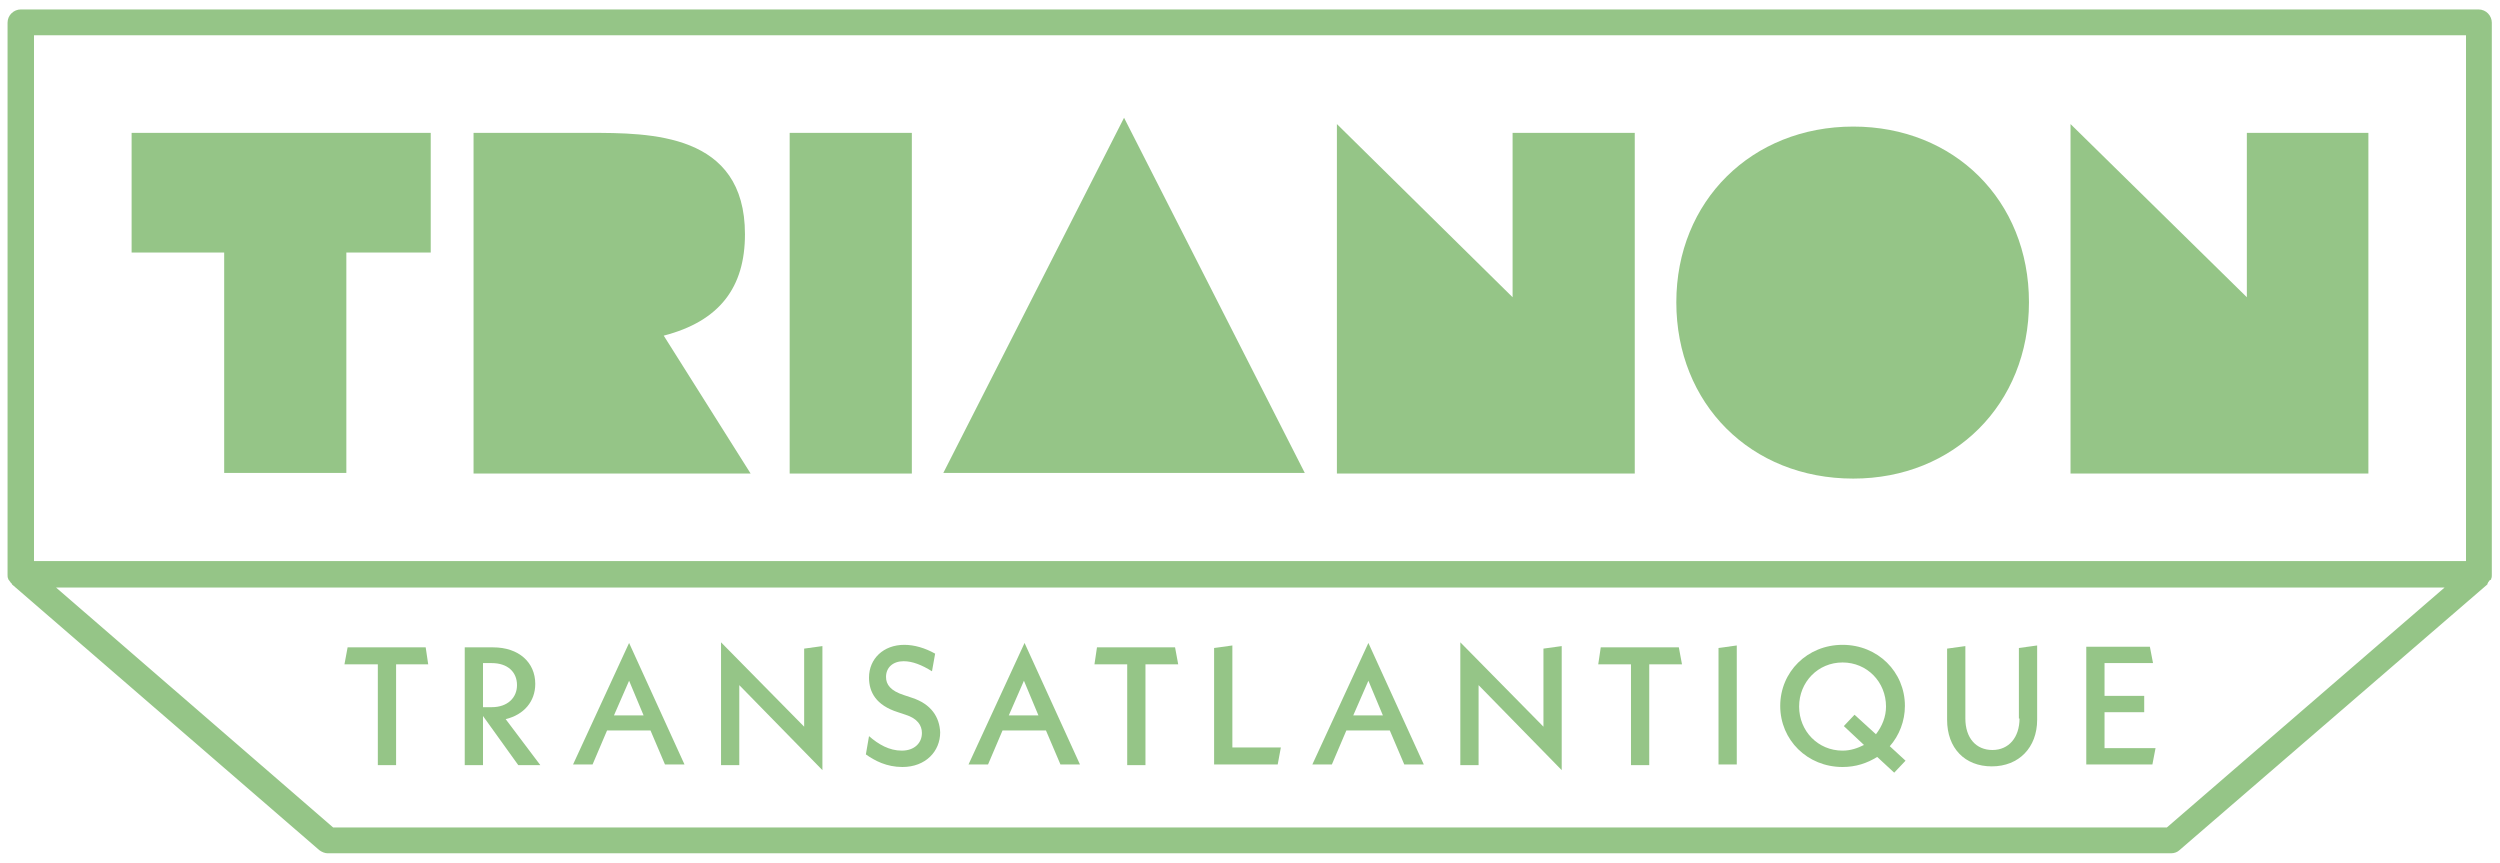
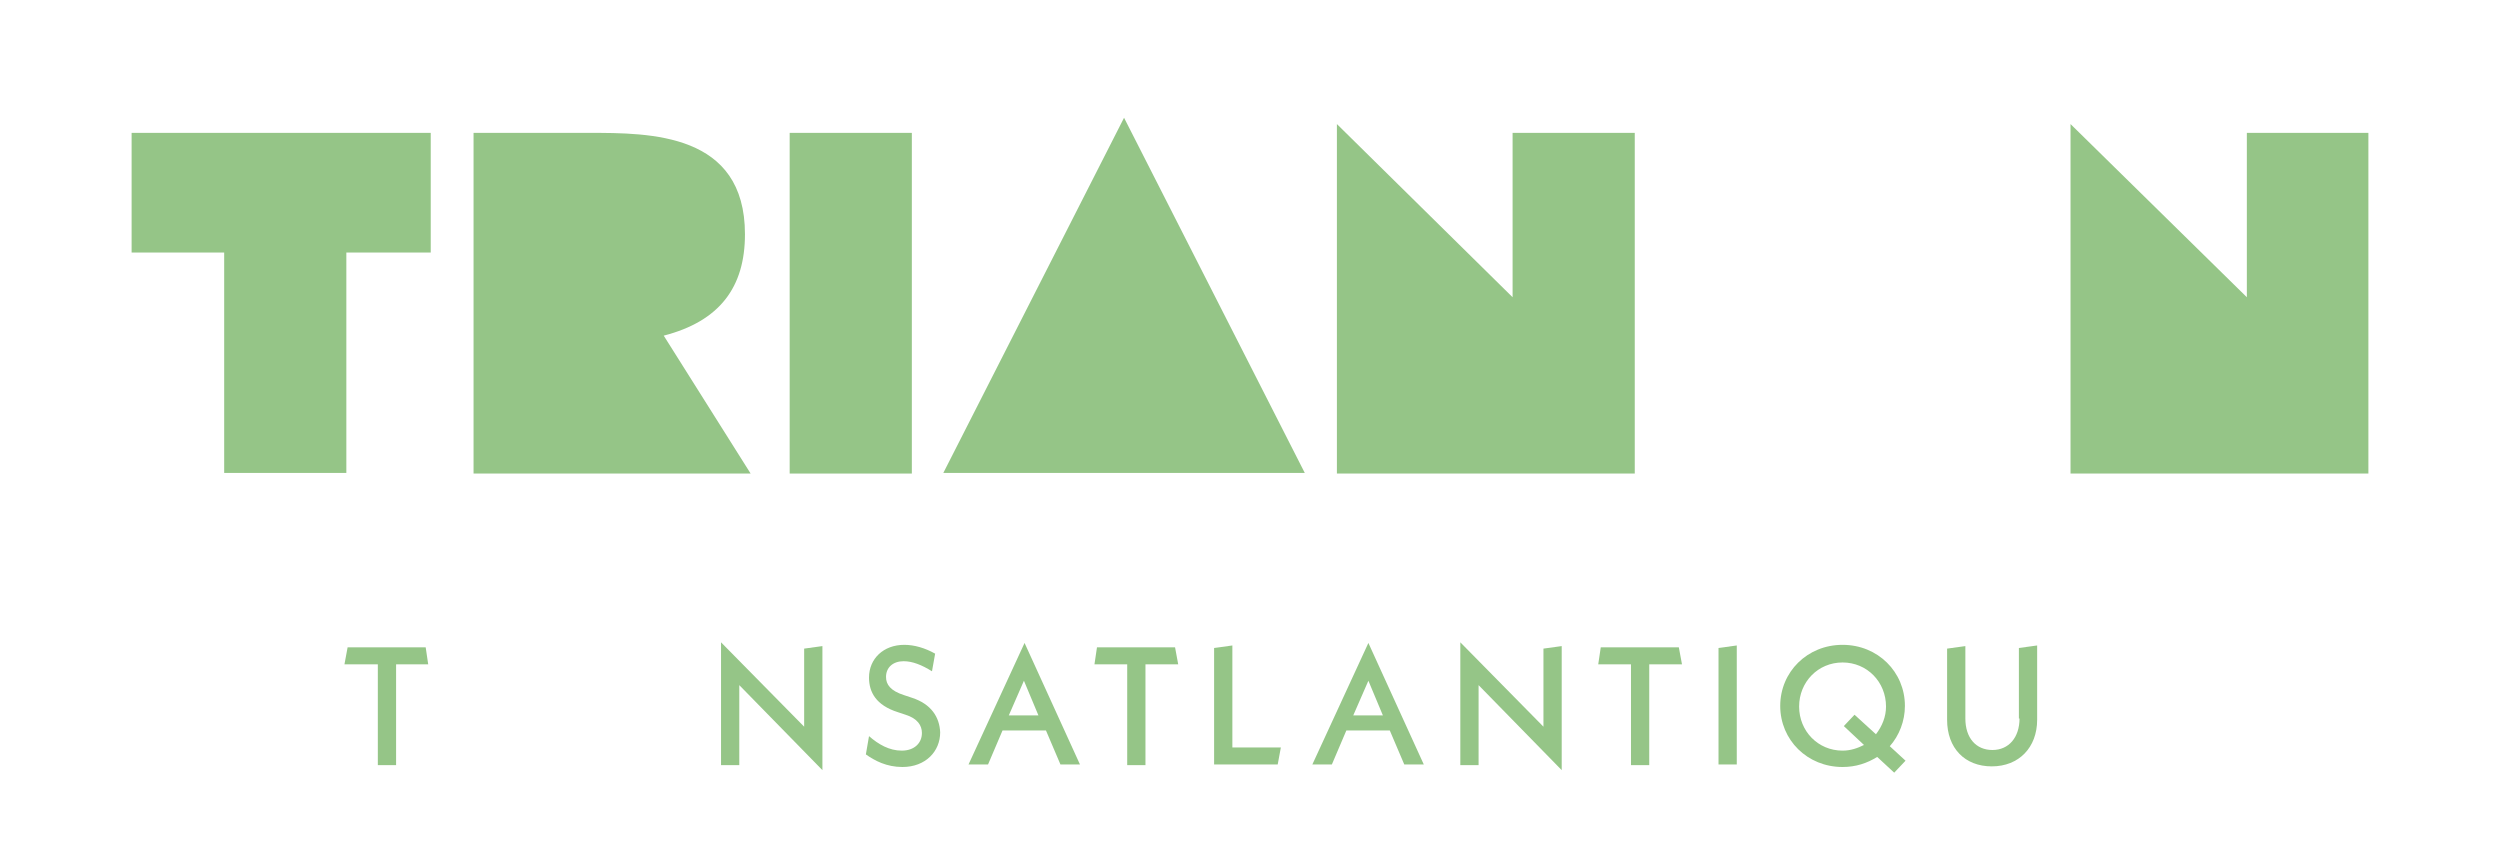
<svg xmlns="http://www.w3.org/2000/svg" version="1.1" id="Calque_1" x="0px" y="0px" viewBox="0 0 397 137" style="enable-background:new 0 0 397 137;" xml:space="preserve">
  <style type="text/css">
	.st0{fill:#95C587;}
</style>
-   <path class="st0" d="M395.6,91.9c0.1-0.2,0.1-0.4,0.1-0.6c0,0,0-0.1,0-0.1V3.6c0-1.1-0.9-2.1-2.1-2.1H3.3c-1.1,0-2.1,0.9-2.1,2.1  v87.6c0,0,0,0.1,0,0.1c0,0.2,0,0.4,0.1,0.6c0,0.1,0.1,0.2,0.1,0.2c0.1,0.1,0.2,0.3,0.3,0.4c0,0.1,0.1,0.1,0.2,0.2c0,0,0,0,0,0.1  L50.7,135c0.4,0.3,0.9,0.5,1.3,0.5h292.8c0.5,0,1-0.2,1.3-0.5L395,92.8c0,0,0,0,0-0.1c0,0,0.1-0.1,0.1-0.2c0.1-0.1,0.2-0.3,0.3-0.4  C395.6,92.1,395.6,92,395.6,91.9L395.6,91.9z M391.6,5.6v83.5H5.4V5.6H391.6z M344.1,131.4H52.9l-44-38.1h379.3L344.1,131.4  L344.1,131.4z" />
  <path class="st0" d="M35.6,75.1H55V40.1h13.4v-19H20.9v19h14.7V75.1z" />
  <path class="st0" d="M105.4,53.3c8.9-2.3,12.9-7.7,12.9-16.1c0-16.1-15-16.1-24.8-16.1H75.2v54.1h44L105.4,53.3z" />
  <path class="st0" d="M144.8,21.1h-19.4v54.1h19.4V21.1z" />
  <path class="st0" d="M178.5,18.7l-28.7,56.4h57.4L178.5,18.7z" />
  <path class="st0" d="M259.6,21.1h-19.4v26.1l-27.9-27.5v55.5h47.3V21.1z" />
-   <path class="st0" d="M294.3,76c16,0,27.9-11.8,27.9-28s-11.9-27.9-27.9-27.9c-16.1,0-28.1,11.8-28.1,27.9S278,76,294.3,76z" />
  <path class="st0" d="M376.1,21.1h-19.3v26.1l-28-27.5v55.5h47.3V21.1z" />
  <path class="st0" d="M55.2,102.8l-0.5,2.7H60v16h2.9v-16H68l-0.4-2.7H55.2z" />
-   <path class="st0" d="M85,108.6c0-3.4-2.6-5.8-6.7-5.8h-4.5v18.7h2.9v-7.8l5.6,7.8h3.5l-5.5-7.3C83.2,113.5,85,111.4,85,108.6  L85,108.6z M76.7,112.3v-7h1.4c2.5,0,4,1.4,4,3.5c0,2-1.5,3.5-4,3.5H76.7z" />
-   <path class="st0" d="M91,121.4h3.1l2.3-5.4h6.9l2.3,5.4h3.1l-8.8-19.3L91,121.4z M97.5,113.6l2.4-5.5l2.3,5.5H97.5z" />
-   <path class="st0" d="M127.7,115.4l-13.2-13.4v19.5h2.9v-12.7l13.2,13.5v-19.7l-2.9,0.4V115.4z" />
+   <path class="st0" d="M127.7,115.4l-13.2-13.4v19.5h2.9v-12.7l13.2,13.5v-19.7l-2.9,0.4z" />
  <path class="st0" d="M144.8,110.8l-1.2-0.4c-2.2-0.7-2.9-1.7-2.9-2.9c0-1.5,1.1-2.5,2.8-2.5c1.4,0,2.9,0.6,4.5,1.6l0.5-2.8  c-1.6-0.9-3.3-1.4-4.9-1.4c-3.3,0-5.6,2.2-5.6,5.2c0,2.3,1.1,4.4,4.6,5.5l1.2,0.4c1.9,0.6,2.6,1.7,2.6,2.9c0,1.6-1.2,2.8-3.2,2.8  s-3.7-1-5.2-2.3l-0.5,2.9c1.4,1,3.3,2,5.8,2c3.7,0,6-2.5,6-5.5C149.2,113.9,147.9,111.8,144.8,110.8L144.8,110.8z" />
  <path class="st0" d="M153.8,121.4h3.1l2.3-5.4h6.9l2.3,5.4h3.1l-8.8-19.3L153.8,121.4z M160.2,113.6l2.4-5.5l2.3,5.5H160.2z" />
  <path class="st0" d="M174.2,102.8l-0.4,2.7h5.2v16h2.9v-16h5.2l-0.5-2.7H174.2z" />
  <path class="st0" d="M195.7,102.5l-2.9,0.4v18.5h10.1l0.5-2.7h-7.7V102.5z" />
  <path class="st0" d="M208.4,121.4h3.1l2.3-5.4h6.9l2.3,5.4h3.1l-8.8-19.3L208.4,121.4z M214.9,113.6l2.4-5.5l2.3,5.5H214.9  L214.9,113.6z" />
  <path class="st0" d="M245.1,115.4l-13.2-13.4v19.5h2.9v-12.7l13.2,13.5v-19.7l-2.9,0.4V115.4z" />
  <path class="st0" d="M254.2,102.8l-0.4,2.7h5.2v16h2.9v-16h5.2l-0.5-2.7H254.2z" />
  <path class="st0" d="M272.9,121.4h2.9v-18.9l-2.9,0.4V121.4z" />
  <path class="st0" d="M302.5,112.1c0-5.4-4.3-9.7-9.9-9.7c-5.6,0-9.9,4.3-9.9,9.7c0,5.4,4.3,9.7,9.9,9.7c2.1,0,3.9-0.6,5.5-1.6  l2.7,2.5l1.8-1.9l-2.5-2.3C301.6,116.8,302.5,114.5,302.5,112.1L302.5,112.1z M297.9,116.6l-3.4-3.1l-1.7,1.8l3.2,3  c-1,0.5-2.1,0.9-3.4,0.9c-3.9,0-6.9-3.1-6.9-7c0-3.9,3-7,6.9-7c3.9,0,6.9,3.1,6.9,7C299.5,113.8,298.9,115.3,297.9,116.6z" />
  <path class="st0" d="M320.7,114.1c0,3-1.7,5-4.3,5c-2.6,0-4.3-1.9-4.3-5v-11.5l-2.9,0.4v11.3c0,4.5,2.8,7.4,7.1,7.4  c4.3,0,7.2-3,7.2-7.4v-11.8l-2.9,0.4V114.1L320.7,114.1z" />
-   <path class="st0" d="M334.2,113.1h6.3v-2.6h-6.3v-5.2h7.7l-0.5-2.6h-10.1v18.7h10.5l0.5-2.6h-8.1V113.1z" />
</svg>